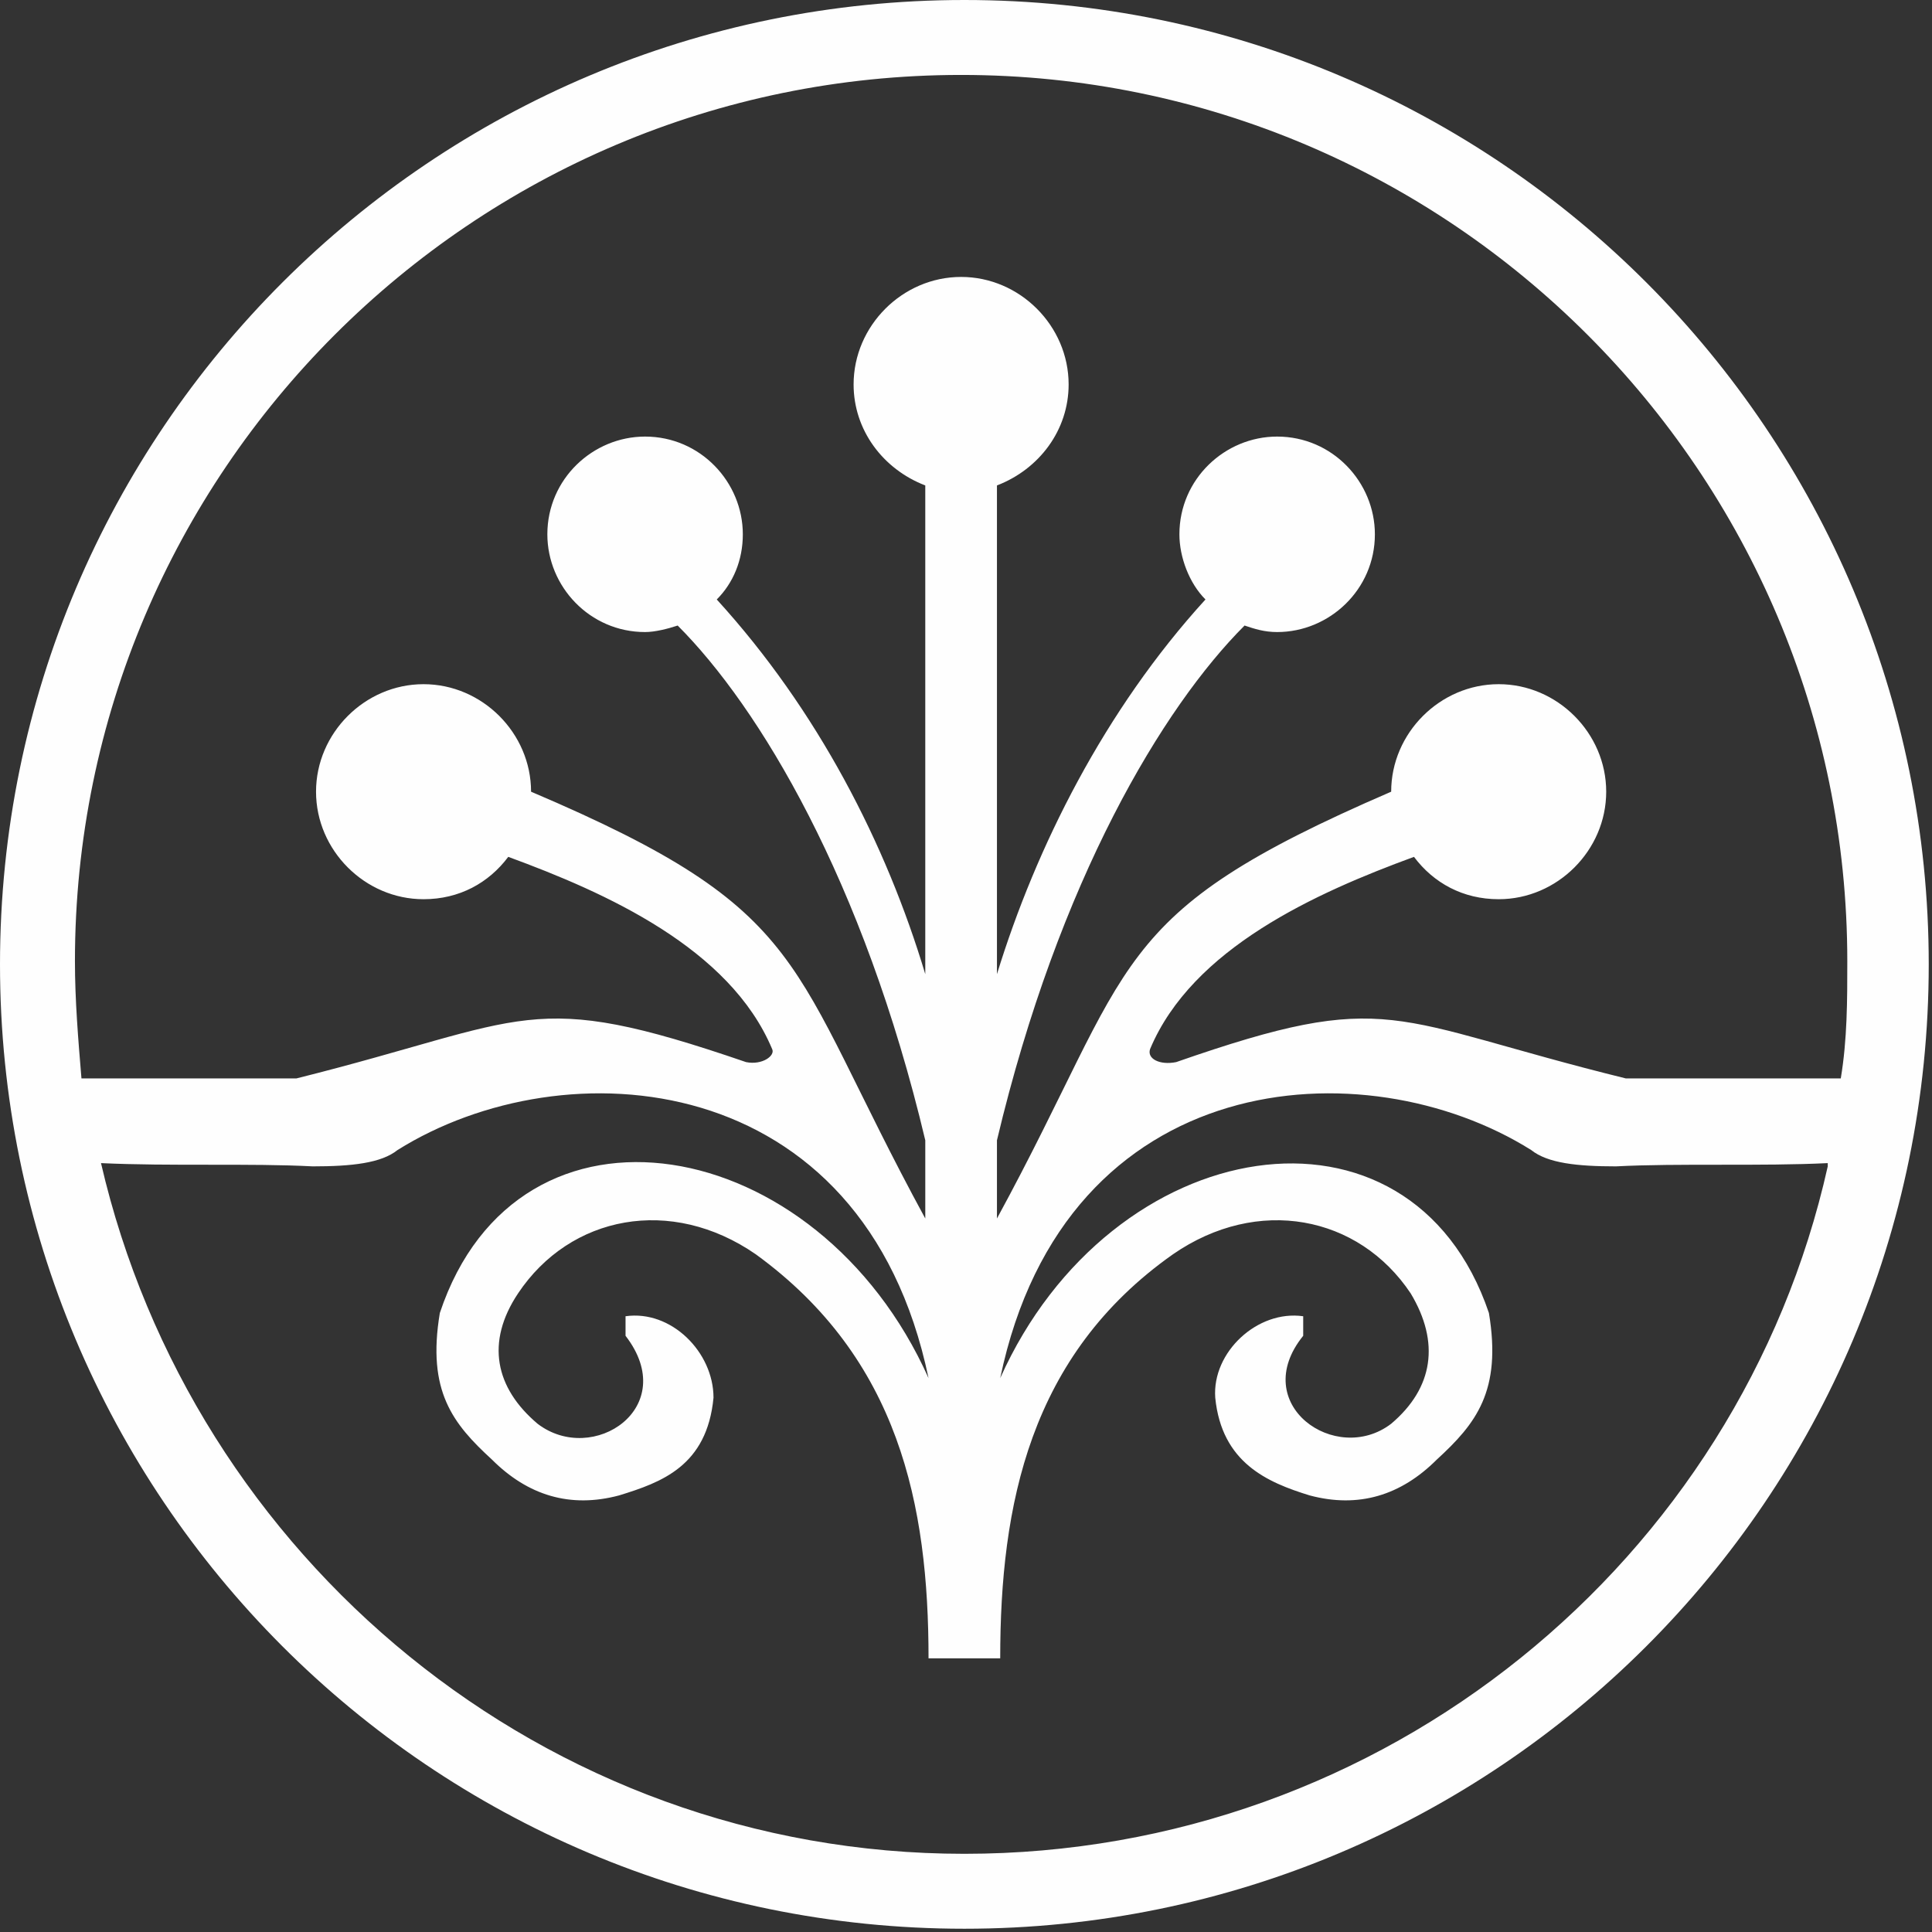
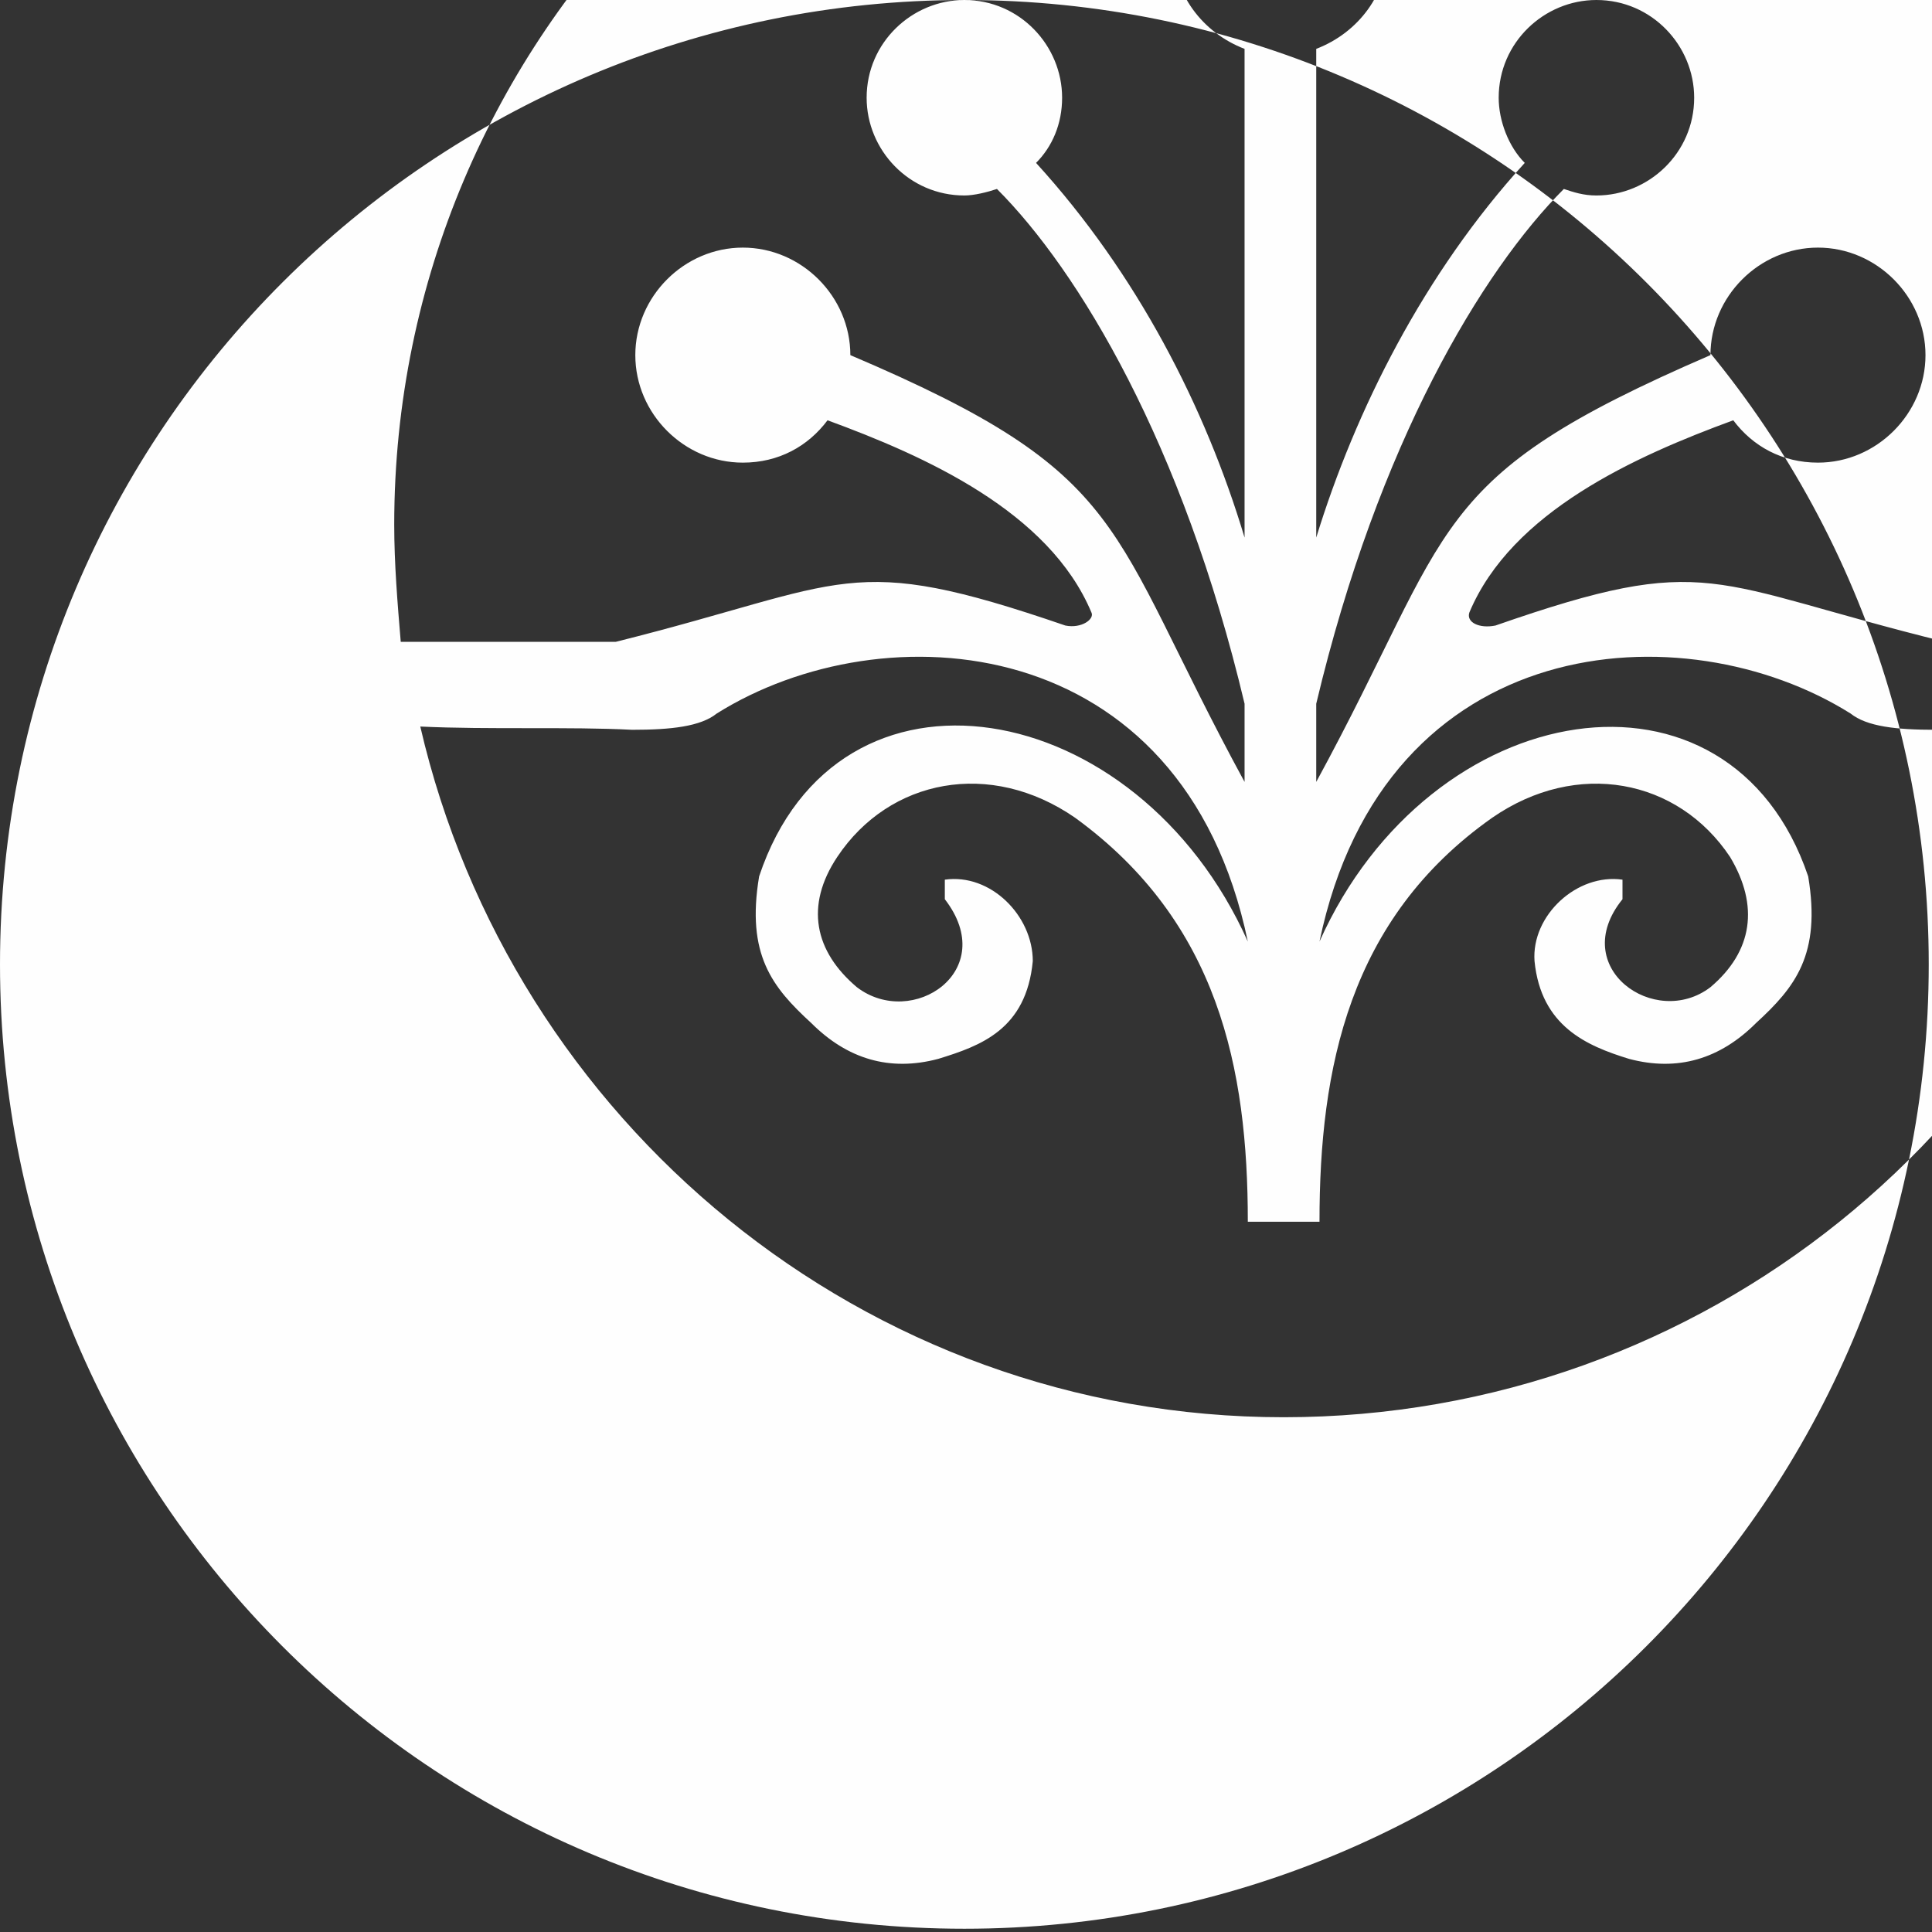
<svg xmlns="http://www.w3.org/2000/svg" viewBox="0 0 0.593 0.593" style="shape-rendering:geometricPrecision; text-rendering:geometricPrecision; image-rendering:optimizeQuality; fill-rule:evenodd; clip-rule:evenodd" version="1.0" height="36.129mm" width="36.129mm" xml:space="preserve">
  <rect x="0" y="0" width="0.593" height="0.593" fill="#333333" stroke="none" />
  <defs>
    <style type="text/css">
   
    .fil0 {fill:#FEFEFE}
   
  </style>
  </defs>
  <g id="Layer_x0020_1">
    <g id="_2633764555408">
-       <path d="M0.296 0c0.164,0 0.296,0.133 0.296,0.296 0,0.164 -0.133,0.296 -0.296,0.296 -0.164,0 -0.296,-0.133 -0.296,-0.296 0,-0.164 0.133,-0.296 0.296,-0.296zm-0.098 0.134c0.017,0 0.03,0.014 0.03,0.03 0,0.008 -0.003,0.015 -0.008,0.02 0.031,0.034 0.052,0.075 0.064,0.115 0,-0.05 0,-0.1 0,-0.15l0 0c-0.013,-0.005 -0.022,-0.017 -0.022,-0.031 0,-0.018 0.015,-0.033 0.033,-0.033 0.018,0 0.033,0.015 0.033,0.033 0,0.014 -0.009,0.026 -0.022,0.031l0 0c0,0.05 0,0.1 0,0.15 0.012,-0.039 0.033,-0.081 0.064,-0.115 -0.005,-0.005 -0.008,-0.013 -0.008,-0.02 0,-0.017 0.014,-0.03 0.03,-0.03 0.017,0 0.03,0.014 0.03,0.03 0,0.017 -0.014,0.03 -0.03,0.03 -0.004,0 -0.007,-0.001 -0.01,-0.002l0 0c-0.025,0.025 -0.057,0.078 -0.076,0.158 0,0.008 0,0.016 0,0.024 0.043,-0.079 0.033,-0.093 0.121,-0.131l0 0 -0 -0c0,-0.018 0.015,-0.033 0.033,-0.033 0.018,0 0.033,0.015 0.033,0.033 0,0.018 -0.015,0.033 -0.033,0.033 -0.011,0 -0.02,-0.005 -0.026,-0.013l0 0c-0.03,0.011 -0.068,0.028 -0.081,0.059 -0.001,0.003 0.003,0.005 0.008,0.004 0.066,-0.023 0.065,-0.013 0.138,0.005l0.066 0c0.002,-0.012 0.002,-0.024 0.002,-0.036 0,-0.15 -0.122,-0.272 -0.272,-0.272 -0.15,0 -0.272,0.122 -0.272,0.272 0,0.012 0.001,0.024 0.002,0.036l0.066 0c0.072,-0.018 0.071,-0.028 0.138,-0.005 0.005,0.001 0.009,-0.002 0.008,-0.004 -0.013,-0.031 -0.051,-0.048 -0.081,-0.059l0 -0c-0.006,0.008 -0.015,0.013 -0.026,0.013 -0.018,0 -0.033,-0.015 -0.033,-0.033 0,-0.018 0.015,-0.033 0.033,-0.033 0.018,0 0.033,0.015 0.033,0.033l-0 0 0 -0c0.087,0.037 0.078,0.052 0.121,0.131 0,-0.008 0,-0.016 0,-0.024 -0.019,-0.08 -0.051,-0.133 -0.076,-0.158 -0.003,0.001 -0.007,0.002 -0.01,0.002 -0.017,0 -0.03,-0.014 -0.03,-0.03 0,-0.017 0.014,-0.03 0.03,-0.03zm0.363 0.223c-0.02,0.001 -0.046,-0 -0.065,0.001 -0.012,-0 -0.021,-0.001 -0.026,-0.005 -0.051,-0.032 -0.143,-0.026 -0.163,0.07 0.034,-0.076 0.126,-0.091 0.15,-0.02 0.004,0.024 -0.004,0.034 -0.016,0.045 -0.011,0.011 -0.024,0.015 -0.039,0.011 -0.013,-0.004 -0.027,-0.01 -0.029,-0.03 -0.001,-0.014 0.013,-0.027 0.027,-0.025 0,0.002 0,0.004 0,0.006 -0.017,0.021 0.01,0.04 0.027,0.027 0.013,-0.011 0.015,-0.025 0.006,-0.04 -0.016,-0.024 -0.047,-0.03 -0.073,-0.012 -0.044,0.031 -0.053,0.077 -0.053,0.124 -0.004,0 -0.008,0 -0.011,0 -0.004,0 -0.008,0 -0.011,0 0,-0.047 -0.009,-0.092 -0.053,-0.124 -0.026,-0.018 -0.057,-0.012 -0.073,0.012 -0.01,0.015 -0.007,0.029 0.006,0.04 0.017,0.013 0.044,-0.005 0.027,-0.027 0,-0.002 0,-0.004 0,-0.006 0.014,-0.002 0.027,0.011 0.027,0.025 -0.002,0.021 -0.016,0.026 -0.029,0.03 -0.015,0.004 -0.028,-0 -0.039,-0.011 -0.012,-0.011 -0.02,-0.021 -0.016,-0.045 0.024,-0.072 0.116,-0.056 0.15,0.02 -0.02,-0.096 -0.112,-0.102 -0.163,-0.07 -0.005,0.004 -0.014,0.005 -0.026,0.005 -0.019,-0.001 -0.044,-0 -0.065,-0.001 0.028,0.121 0.136,0.212 0.265,0.212 0.129,0 0.238,-0.09 0.265,-0.211z" class="fil0" />
+       <path d="M0.296 0c0.164,0 0.296,0.133 0.296,0.296 0,0.164 -0.133,0.296 -0.296,0.296 -0.164,0 -0.296,-0.133 -0.296,-0.296 0,-0.164 0.133,-0.296 0.296,-0.296zc0.017,0 0.03,0.014 0.03,0.03 0,0.008 -0.003,0.015 -0.008,0.02 0.031,0.034 0.052,0.075 0.064,0.115 0,-0.05 0,-0.1 0,-0.15l0 0c-0.013,-0.005 -0.022,-0.017 -0.022,-0.031 0,-0.018 0.015,-0.033 0.033,-0.033 0.018,0 0.033,0.015 0.033,0.033 0,0.014 -0.009,0.026 -0.022,0.031l0 0c0,0.05 0,0.1 0,0.15 0.012,-0.039 0.033,-0.081 0.064,-0.115 -0.005,-0.005 -0.008,-0.013 -0.008,-0.02 0,-0.017 0.014,-0.03 0.03,-0.03 0.017,0 0.03,0.014 0.03,0.03 0,0.017 -0.014,0.03 -0.03,0.03 -0.004,0 -0.007,-0.001 -0.01,-0.002l0 0c-0.025,0.025 -0.057,0.078 -0.076,0.158 0,0.008 0,0.016 0,0.024 0.043,-0.079 0.033,-0.093 0.121,-0.131l0 0 -0 -0c0,-0.018 0.015,-0.033 0.033,-0.033 0.018,0 0.033,0.015 0.033,0.033 0,0.018 -0.015,0.033 -0.033,0.033 -0.011,0 -0.02,-0.005 -0.026,-0.013l0 0c-0.03,0.011 -0.068,0.028 -0.081,0.059 -0.001,0.003 0.003,0.005 0.008,0.004 0.066,-0.023 0.065,-0.013 0.138,0.005l0.066 0c0.002,-0.012 0.002,-0.024 0.002,-0.036 0,-0.15 -0.122,-0.272 -0.272,-0.272 -0.15,0 -0.272,0.122 -0.272,0.272 0,0.012 0.001,0.024 0.002,0.036l0.066 0c0.072,-0.018 0.071,-0.028 0.138,-0.005 0.005,0.001 0.009,-0.002 0.008,-0.004 -0.013,-0.031 -0.051,-0.048 -0.081,-0.059l0 -0c-0.006,0.008 -0.015,0.013 -0.026,0.013 -0.018,0 -0.033,-0.015 -0.033,-0.033 0,-0.018 0.015,-0.033 0.033,-0.033 0.018,0 0.033,0.015 0.033,0.033l-0 0 0 -0c0.087,0.037 0.078,0.052 0.121,0.131 0,-0.008 0,-0.016 0,-0.024 -0.019,-0.08 -0.051,-0.133 -0.076,-0.158 -0.003,0.001 -0.007,0.002 -0.01,0.002 -0.017,0 -0.03,-0.014 -0.03,-0.03 0,-0.017 0.014,-0.03 0.03,-0.03zm0.363 0.223c-0.02,0.001 -0.046,-0 -0.065,0.001 -0.012,-0 -0.021,-0.001 -0.026,-0.005 -0.051,-0.032 -0.143,-0.026 -0.163,0.07 0.034,-0.076 0.126,-0.091 0.15,-0.02 0.004,0.024 -0.004,0.034 -0.016,0.045 -0.011,0.011 -0.024,0.015 -0.039,0.011 -0.013,-0.004 -0.027,-0.01 -0.029,-0.03 -0.001,-0.014 0.013,-0.027 0.027,-0.025 0,0.002 0,0.004 0,0.006 -0.017,0.021 0.01,0.04 0.027,0.027 0.013,-0.011 0.015,-0.025 0.006,-0.04 -0.016,-0.024 -0.047,-0.03 -0.073,-0.012 -0.044,0.031 -0.053,0.077 -0.053,0.124 -0.004,0 -0.008,0 -0.011,0 -0.004,0 -0.008,0 -0.011,0 0,-0.047 -0.009,-0.092 -0.053,-0.124 -0.026,-0.018 -0.057,-0.012 -0.073,0.012 -0.01,0.015 -0.007,0.029 0.006,0.04 0.017,0.013 0.044,-0.005 0.027,-0.027 0,-0.002 0,-0.004 0,-0.006 0.014,-0.002 0.027,0.011 0.027,0.025 -0.002,0.021 -0.016,0.026 -0.029,0.03 -0.015,0.004 -0.028,-0 -0.039,-0.011 -0.012,-0.011 -0.02,-0.021 -0.016,-0.045 0.024,-0.072 0.116,-0.056 0.15,0.02 -0.02,-0.096 -0.112,-0.102 -0.163,-0.07 -0.005,0.004 -0.014,0.005 -0.026,0.005 -0.019,-0.001 -0.044,-0 -0.065,-0.001 0.028,0.121 0.136,0.212 0.265,0.212 0.129,0 0.238,-0.09 0.265,-0.211z" class="fil0" />
    </g>
  </g>
</svg>